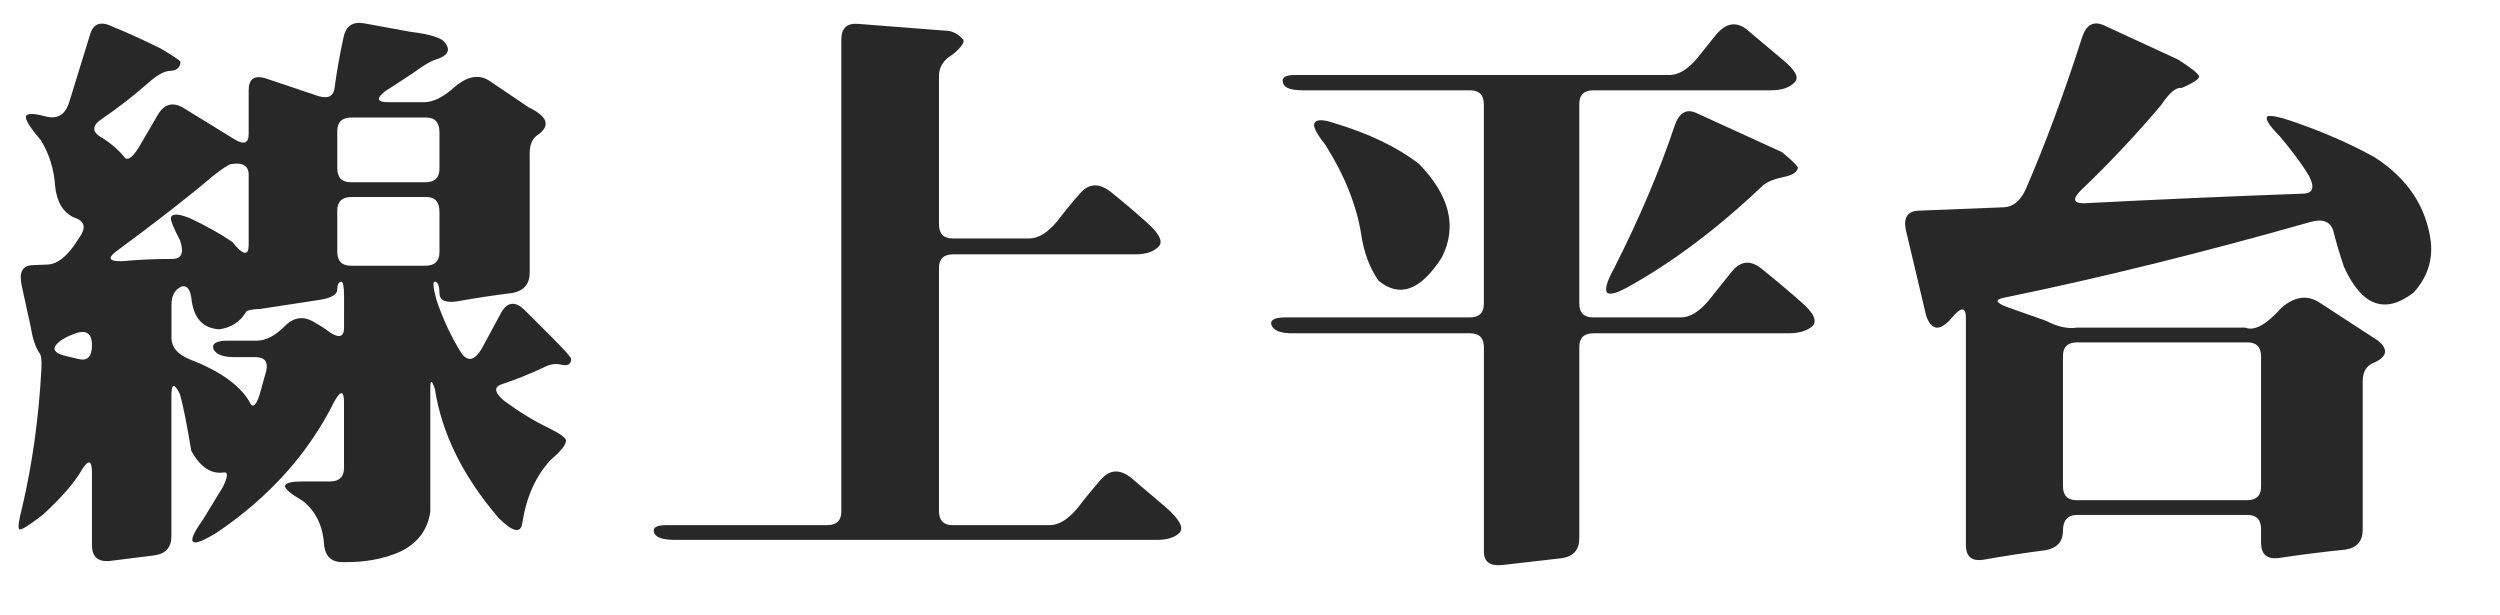
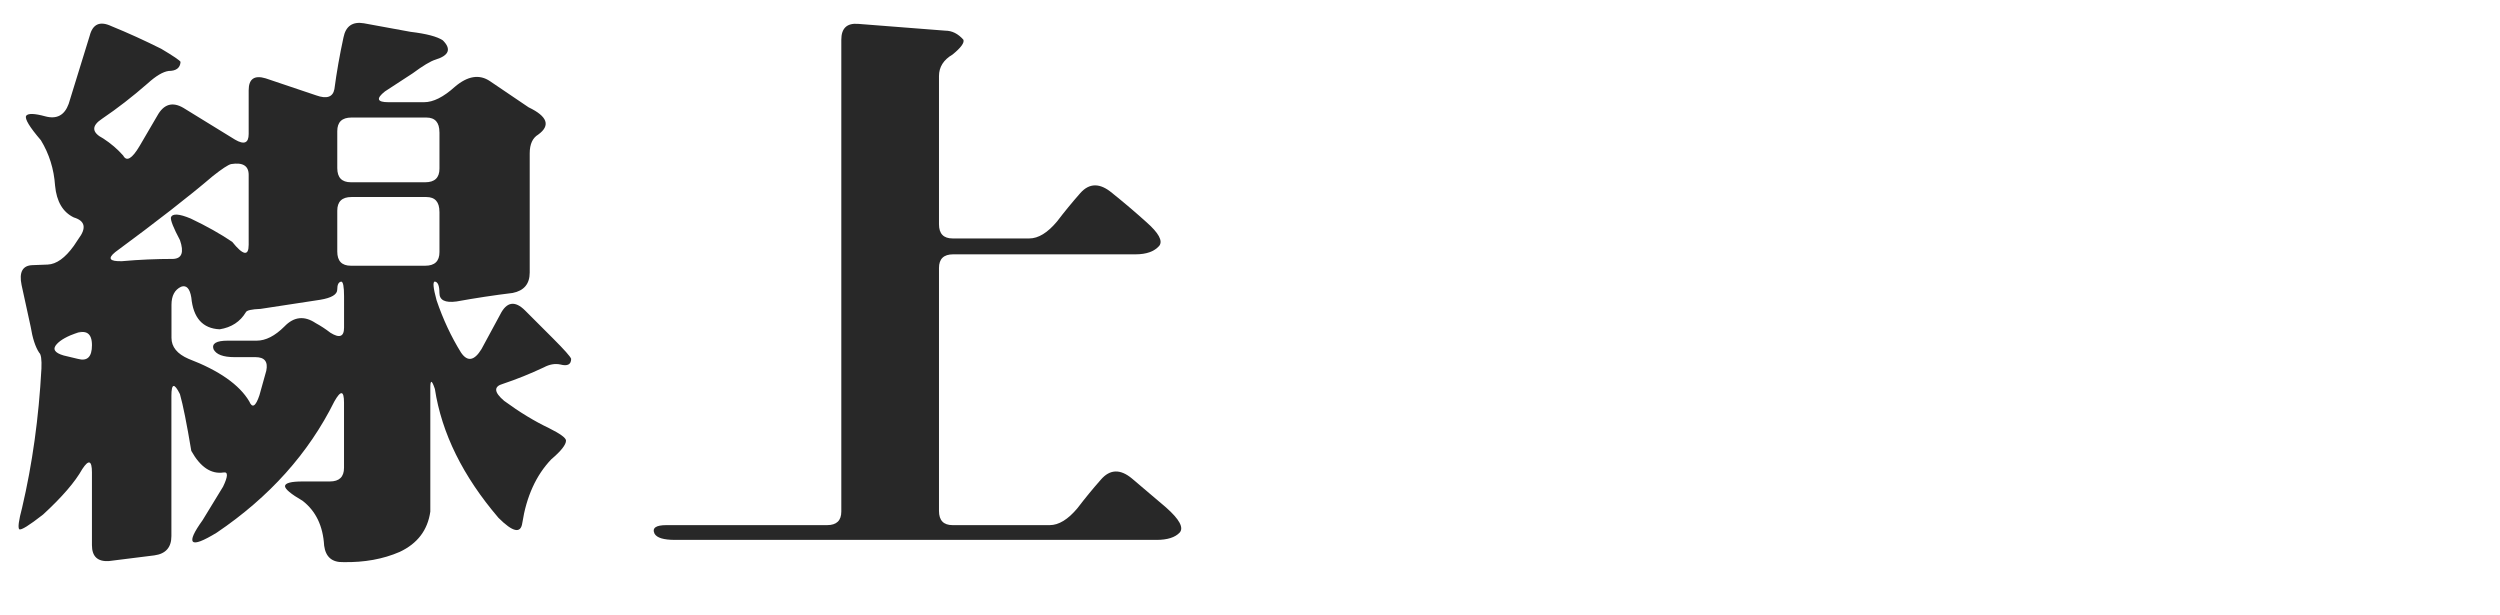
<svg xmlns="http://www.w3.org/2000/svg" version="1.1" id="圖層_1" x="0px" y="0px" width="77.4px" height="19.055px" viewBox="0 0 77.4 19.055" enable-background="new 0 0 77.4 19.055" xml:space="preserve">
  <g>
    <path fill="#282828" d="M2.777,1.107c0.094-0.363,0.316-0.463,0.668-0.299c0.516,0.21,1.031,0.445,1.547,0.703   C5.367,1.734,5.566,1.869,5.59,1.916C5.578,2.103,5.455,2.197,5.221,2.197C5.045,2.221,4.828,2.35,4.57,2.584   c-0.469,0.41-0.938,0.773-1.406,1.09c-0.34,0.223-0.328,0.428,0.035,0.615c0.234,0.152,0.439,0.328,0.615,0.527   c0.105,0.199,0.275,0.1,0.51-0.299l0.545-0.932C5.068,3.223,5.338,3.141,5.678,3.34l1.6,0.984C7.559,4.488,7.699,4.43,7.699,4.148   V2.795c0-0.352,0.176-0.475,0.527-0.369l1.564,0.527c0.328,0.117,0.516,0.053,0.563-0.193c0.07-0.527,0.164-1.061,0.281-1.6   c0.07-0.352,0.281-0.498,0.633-0.439l1.441,0.264c0.492,0.059,0.826,0.146,1.002,0.264c0.27,0.27,0.193,0.469-0.229,0.598   c-0.152,0.047-0.387,0.188-0.703,0.422L11.918,2.83c-0.281,0.223-0.246,0.334,0.106,0.334h1.107c0.281,0,0.598-0.158,0.949-0.475   c0.398-0.34,0.762-0.398,1.09-0.176l1.195,0.809c0.586,0.281,0.686,0.563,0.299,0.844C16.488,4.271,16.4,4.465,16.4,4.746v3.691   c0,0.352-0.176,0.563-0.528,0.633c-0.574,0.07-1.154,0.158-1.74,0.264c-0.352,0.047-0.527-0.041-0.527-0.264   s-0.047-0.34-0.141-0.352c-0.07,0-0.053,0.193,0.053,0.58c0.199,0.586,0.451,1.125,0.756,1.617c0.199,0.293,0.41,0.258,0.633-0.105   l0.58-1.072c0.199-0.398,0.457-0.439,0.773-0.123l0.861,0.861c0.352,0.352,0.539,0.563,0.563,0.633   c0,0.176-0.111,0.234-0.334,0.176c-0.164-0.035-0.334-0.006-0.51,0.088c-0.422,0.199-0.844,0.369-1.266,0.51   c-0.293,0.082-0.281,0.258,0.035,0.527c0.48,0.352,0.943,0.633,1.388,0.844c0.352,0.176,0.528,0.305,0.528,0.387   c0,0.128-0.153,0.322-0.457,0.58c-0.469,0.492-0.768,1.148-0.896,1.969c-0.047,0.34-0.293,0.287-0.738-0.158   c-1.102-1.289-1.758-2.619-1.969-3.99c-0.094-0.281-0.141-0.293-0.141-0.035v3.832c-0.082,0.574-0.398,0.99-0.949,1.248   c-0.515,0.223-1.095,0.328-1.74,0.316c-0.352,0.012-0.551-0.158-0.598-0.51c-0.035-0.609-0.258-1.072-0.668-1.389   c-0.363-0.211-0.545-0.363-0.545-0.457c0.012-0.094,0.193-0.141,0.545-0.141h0.844c0.293,0,0.439-0.141,0.439-0.422v-2.021   c0-0.375-0.1-0.387-0.299-0.035c-0.797,1.605-2.01,2.959-3.639,4.061c-0.422,0.258-0.668,0.352-0.738,0.281   c-0.07-0.07,0.029-0.292,0.299-0.667l0.633-1.037c0.152-0.316,0.158-0.463,0.018-0.439c-0.387,0.059-0.721-0.164-1.002-0.668   c-0.141-0.844-0.258-1.43-0.352-1.758c-0.176-0.352-0.264-0.334-0.264,0.053v4.342c0,0.352-0.176,0.55-0.527,0.598l-1.406,0.176   c-0.351,0.023-0.527-0.141-0.527-0.492v-2.25c0-0.375-0.1-0.41-0.299-0.106c-0.223,0.399-0.627,0.868-1.213,1.407   c-0.434,0.34-0.68,0.492-0.738,0.457c-0.047-0.047-0.018-0.27,0.088-0.668c0.316-1.348,0.516-2.783,0.598-4.307   c0.012-0.281-0.012-0.445-0.07-0.492c-0.117-0.176-0.205-0.445-0.264-0.809L0.668,8.824c-0.082-0.398,0.03-0.604,0.334-0.615   l0.475-0.018c0.27-0.012,0.539-0.205,0.809-0.58L2.426,7.4c0.258-0.34,0.211-0.563-0.141-0.668c-0.34-0.164-0.533-0.492-0.58-0.984   C1.67,5.232,1.523,4.764,1.266,4.342C0.914,3.932,0.762,3.68,0.809,3.586C0.867,3.504,1.066,3.51,1.406,3.603   c0.352,0.094,0.592-0.035,0.72-0.386L2.777,1.107z M2.303,10.336c0.305-0.105,0.334-0.117,0.088-0.035   c-0.305,0.105-0.516,0.223-0.633,0.352c-0.141,0.152-0.07,0.27,0.211,0.352l0.439,0.105c0.293,0.082,0.439-0.059,0.439-0.422   C2.848,10.313,2.666,10.195,2.303,10.336z M7.699,5.414c0-0.281-0.182-0.393-0.545-0.334C7.061,5.103,6.873,5.227,6.592,5.449   C5.865,6.07,4.857,6.855,3.568,7.805C3.322,8.004,3.393,8.098,3.779,8.086c0.527-0.047,1.054-0.07,1.582-0.07   c0.27-0.012,0.34-0.205,0.211-0.58C5.373,7.061,5.279,6.826,5.291,6.732c0.047-0.129,0.252-0.117,0.615,0.035   c0.492,0.234,0.92,0.475,1.283,0.721c0.34,0.422,0.51,0.451,0.51,0.088V5.414z M10.652,9.176c0-0.305-0.03-0.457-0.088-0.457   c-0.082,0.012-0.123,0.094-0.123,0.246s-0.176,0.258-0.527,0.316L8.068,9.563C7.787,9.574,7.635,9.609,7.611,9.668   c-0.176,0.293-0.446,0.469-0.809,0.527c-0.527-0.023-0.82-0.352-0.879-0.984C5.877,8.93,5.771,8.818,5.607,8.877   C5.408,8.971,5.309,9.158,5.309,9.439v1.02c0,0.281,0.176,0.498,0.527,0.65c0.949,0.363,1.576,0.803,1.881,1.318   c0.094,0.223,0.199,0.158,0.316-0.193l0.211-0.756c0.059-0.281-0.053-0.421-0.334-0.421H7.26c-0.352,0-0.568-0.082-0.65-0.246   c-0.059-0.176,0.088-0.264,0.439-0.264h0.896c0.281,0,0.568-0.146,0.861-0.439c0.293-0.305,0.615-0.34,0.967-0.105   c0.152,0.082,0.305,0.182,0.457,0.299c0.281,0.176,0.422,0.123,0.422-0.158V9.176z M13.605,4.096c0-0.305-0.135-0.457-0.404-0.457   h-2.32c-0.293,0-0.439,0.141-0.439,0.422v1.143c0,0.293,0.14,0.439,0.422,0.439h2.302c0.293,0,0.44-0.141,0.44-0.422V4.096z    M13.605,6.557c0-0.305-0.135-0.457-0.404-0.457h-2.32c-0.293,0-0.439,0.141-0.439,0.422v1.266c0,0.293,0.14,0.439,0.422,0.439   h2.302c0.293,0,0.44-0.141,0.44-0.422V6.557z" />
    <path fill="#282828" d="M26.047,1.23c0-0.352,0.17-0.516,0.51-0.492l2.707,0.211c0.211,0,0.398,0.094,0.563,0.281   c0.035,0.094-0.076,0.246-0.334,0.457c-0.281,0.164-0.422,0.387-0.422,0.668v4.588c0,0.293,0.141,0.439,0.422,0.439h2.373   c0.281,0,0.568-0.176,0.861-0.527c0.223-0.293,0.463-0.586,0.721-0.879c0.281-0.316,0.609-0.316,0.984,0   c0.352,0.281,0.703,0.58,1.055,0.896c0.387,0.34,0.521,0.586,0.404,0.738c-0.152,0.176-0.398,0.264-0.738,0.264H29.51   c-0.293,0-0.439,0.141-0.439,0.422v7.523c0,0.293,0.141,0.439,0.422,0.439h3.006c0.281,0,0.568-0.176,0.861-0.527   c0.223-0.293,0.463-0.586,0.721-0.879c0.281-0.328,0.604-0.339,0.967-0.035l1.055,0.896c0.41,0.363,0.551,0.621,0.422,0.773   c-0.141,0.152-0.381,0.229-0.721,0.229H20.897c-0.351,0-0.562-0.064-0.633-0.193c-0.082-0.176,0.041-0.264,0.369-0.264h4.975   c0.293,0,0.439-0.141,0.439-0.422V1.23z" />
-     <path fill="#282828" d="M53.132,1.072c0.305-0.363,0.621-0.416,0.949-0.158l1.107,0.932c0.387,0.316,0.516,0.545,0.387,0.686   c-0.152,0.176-0.404,0.264-0.756,0.264h-5.485c-0.293,0-0.439,0.141-0.439,0.422v6.17c0,0.293,0.141,0.439,0.422,0.439h2.724   c0.281,0,0.569-0.176,0.862-0.527l0.703-0.879c0.281-0.352,0.598-0.381,0.949-0.088c0.41,0.328,0.82,0.674,1.23,1.037   c0.352,0.305,0.469,0.539,0.352,0.703c-0.164,0.164-0.422,0.246-0.773,0.246h-6.03c-0.293,0-0.439,0.141-0.439,0.422v5.924   c0,0.352-0.176,0.557-0.527,0.615L46.54,17.49c-0.398,0.047-0.598-0.088-0.598-0.404v-6.328c0-0.293-0.141-0.439-0.422-0.439h-5.52   c-0.351,0-0.562-0.082-0.633-0.246c-0.059-0.164,0.088-0.246,0.439-0.246h5.695c0.293,0,0.439-0.141,0.439-0.422v-6.17   c0-0.293-0.141-0.439-0.422-0.439h-5.168c-0.352,0-0.557-0.064-0.615-0.193c-0.082-0.188,0.035-0.281,0.352-0.281H51.69   c0.281,0,0.568-0.176,0.861-0.527L53.132,1.072z M40.704,3.797c0.07-0.105,0.275-0.1,0.615,0.018   c1.054,0.316,1.922,0.732,2.602,1.248c0.961,0.984,1.201,1.951,0.721,2.9c-0.656,1.031-1.313,1.271-1.969,0.721   c-0.27-0.398-0.445-0.867-0.527-1.406c-0.141-0.914-0.516-1.852-1.125-2.813C40.739,4.113,40.634,3.891,40.704,3.797z    M51.849,3.885c0.141-0.398,0.363-0.527,0.668-0.387l2.654,1.213c0.328,0.27,0.492,0.433,0.492,0.492   c-0.035,0.129-0.164,0.217-0.387,0.264c-0.34,0.07-0.574,0.164-0.703,0.281c-1.406,1.336-2.813,2.391-4.219,3.164   c-0.352,0.188-0.557,0.229-0.615,0.123c-0.047-0.117,0.029-0.357,0.229-0.721C50.753,6.768,51.38,5.291,51.849,3.885z" />
-     <path fill="#282828" d="M64.466,1.143c0.129-0.387,0.357-0.504,0.686-0.352l2.285,1.055c0.422,0.27,0.639,0.445,0.65,0.527   c-0.012,0.082-0.193,0.199-0.545,0.352c-0.164-0.035-0.375,0.141-0.633,0.527c-0.762,0.902-1.57,1.764-2.426,2.584   c-0.328,0.305-0.317,0.457,0.035,0.457c2.273-0.117,4.547-0.217,6.82-0.299c0.281-0.023,0.328-0.211,0.141-0.563   c-0.188-0.316-0.486-0.721-0.897-1.213c-0.328-0.328-0.457-0.533-0.386-0.616c0.105-0.035,0.334,0.006,0.686,0.124   c0.973,0.328,1.852,0.709,2.637,1.143c1.02,0.656,1.6,1.529,1.74,2.619c0.059,0.586-0.117,1.107-0.527,1.564   c-0.891,0.691-1.611,0.428-2.162-0.791c-0.129-0.375-0.24-0.75-0.334-1.125c-0.094-0.281-0.328-0.369-0.703-0.264   c-3.387,0.961-6.539,1.74-9.457,2.338c-0.328,0.058-0.305,0.158,0.07,0.299l1.195,0.422c0.363,0.188,0.686,0.258,0.967,0.211h5.203   c0.281,0.117,0.656-0.088,1.125-0.615c0.41-0.352,0.803-0.404,1.178-0.158l1.81,1.178c0.34,0.281,0.281,0.516-0.176,0.703   c-0.199,0.094-0.299,0.281-0.299,0.563V16.4c0,0.352-0.176,0.557-0.527,0.615c-0.691,0.07-1.389,0.158-2.092,0.264   c-0.352,0.035-0.527-0.123-0.527-0.475v-0.422c0-0.293-0.141-0.439-0.422-0.439h-5.273c-0.293,0-0.439,0.164-0.439,0.492   s-0.176,0.527-0.527,0.598c-0.645,0.082-1.295,0.182-1.951,0.299c-0.352,0.047-0.527-0.105-0.527-0.457V9.844   c0-0.352-0.146-0.352-0.439,0c-0.363,0.422-0.627,0.398-0.791-0.07l-0.633-2.672c-0.07-0.375,0.065-0.568,0.405-0.58l2.637-0.105   c0.281-0.012,0.504-0.193,0.668-0.545C63.317,4.477,63.903,2.9,64.466,1.143z M70.003,11.039c0-0.293-0.141-0.439-0.422-0.439   h-5.273c-0.293,0-0.439,0.141-0.439,0.422v4.025c0,0.293,0.141,0.439,0.422,0.439h5.273c0.293,0,0.439-0.141,0.439-0.422V11.039z" />
  </g>
</svg>